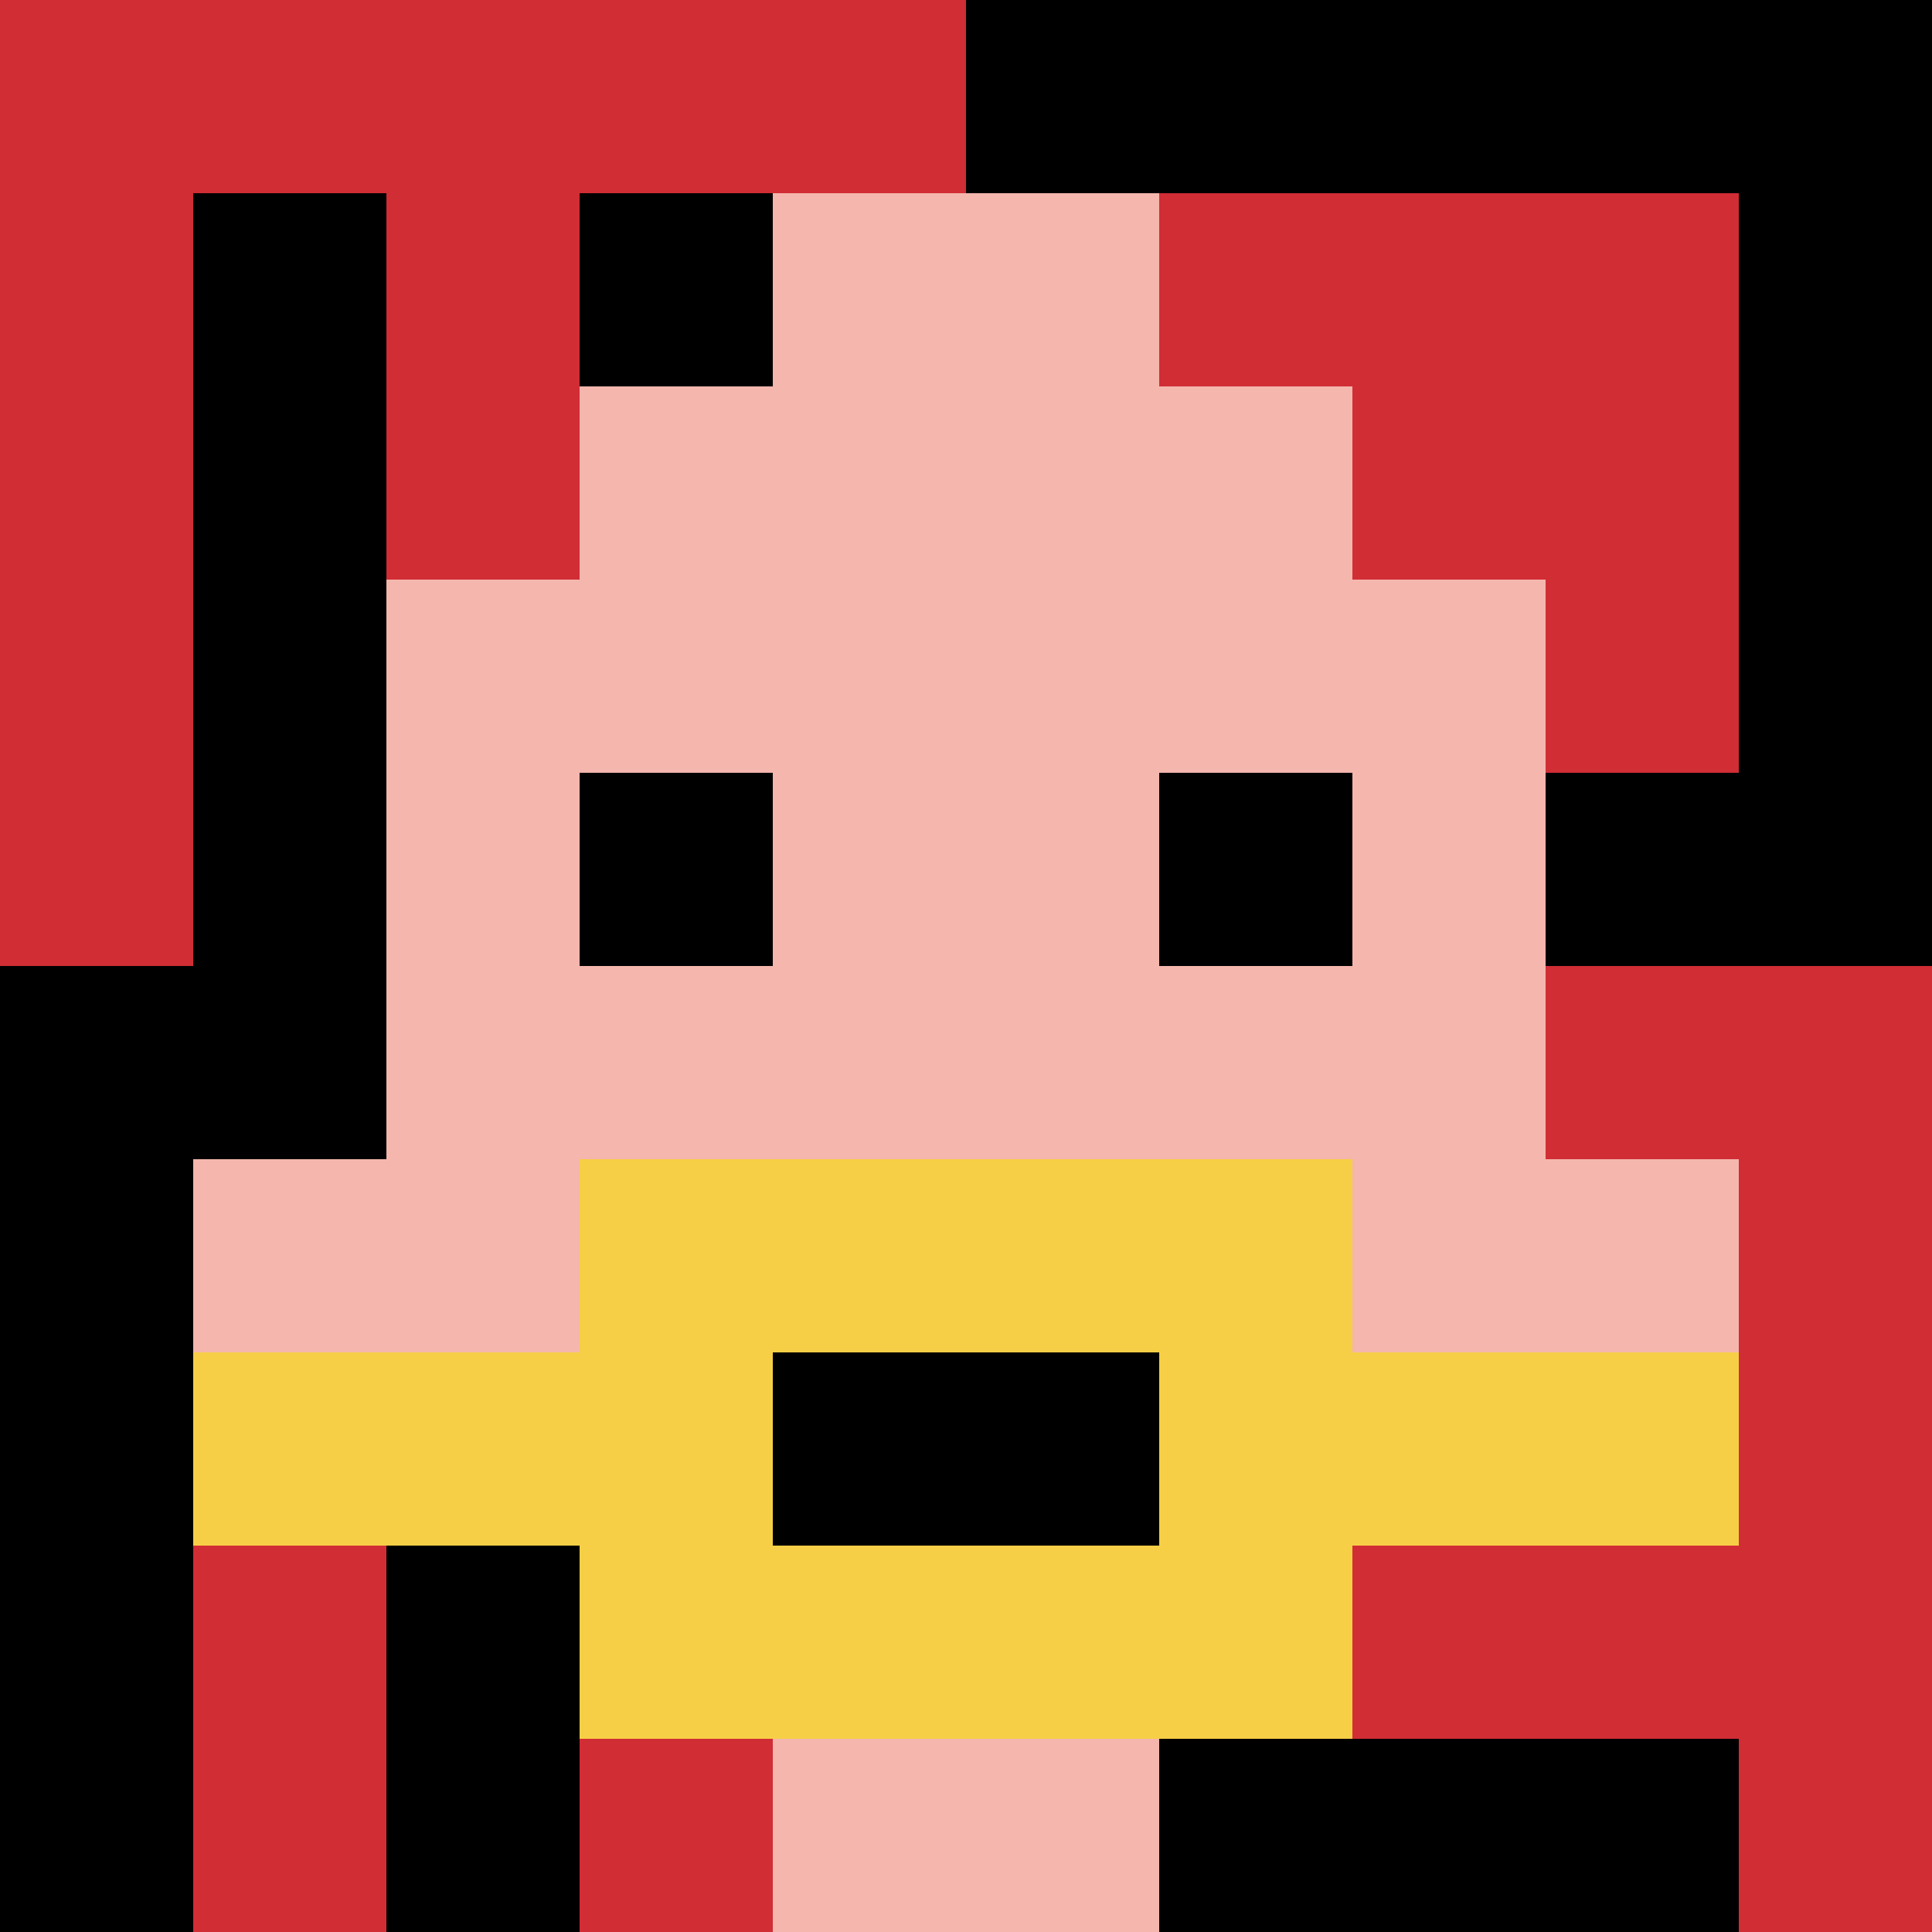
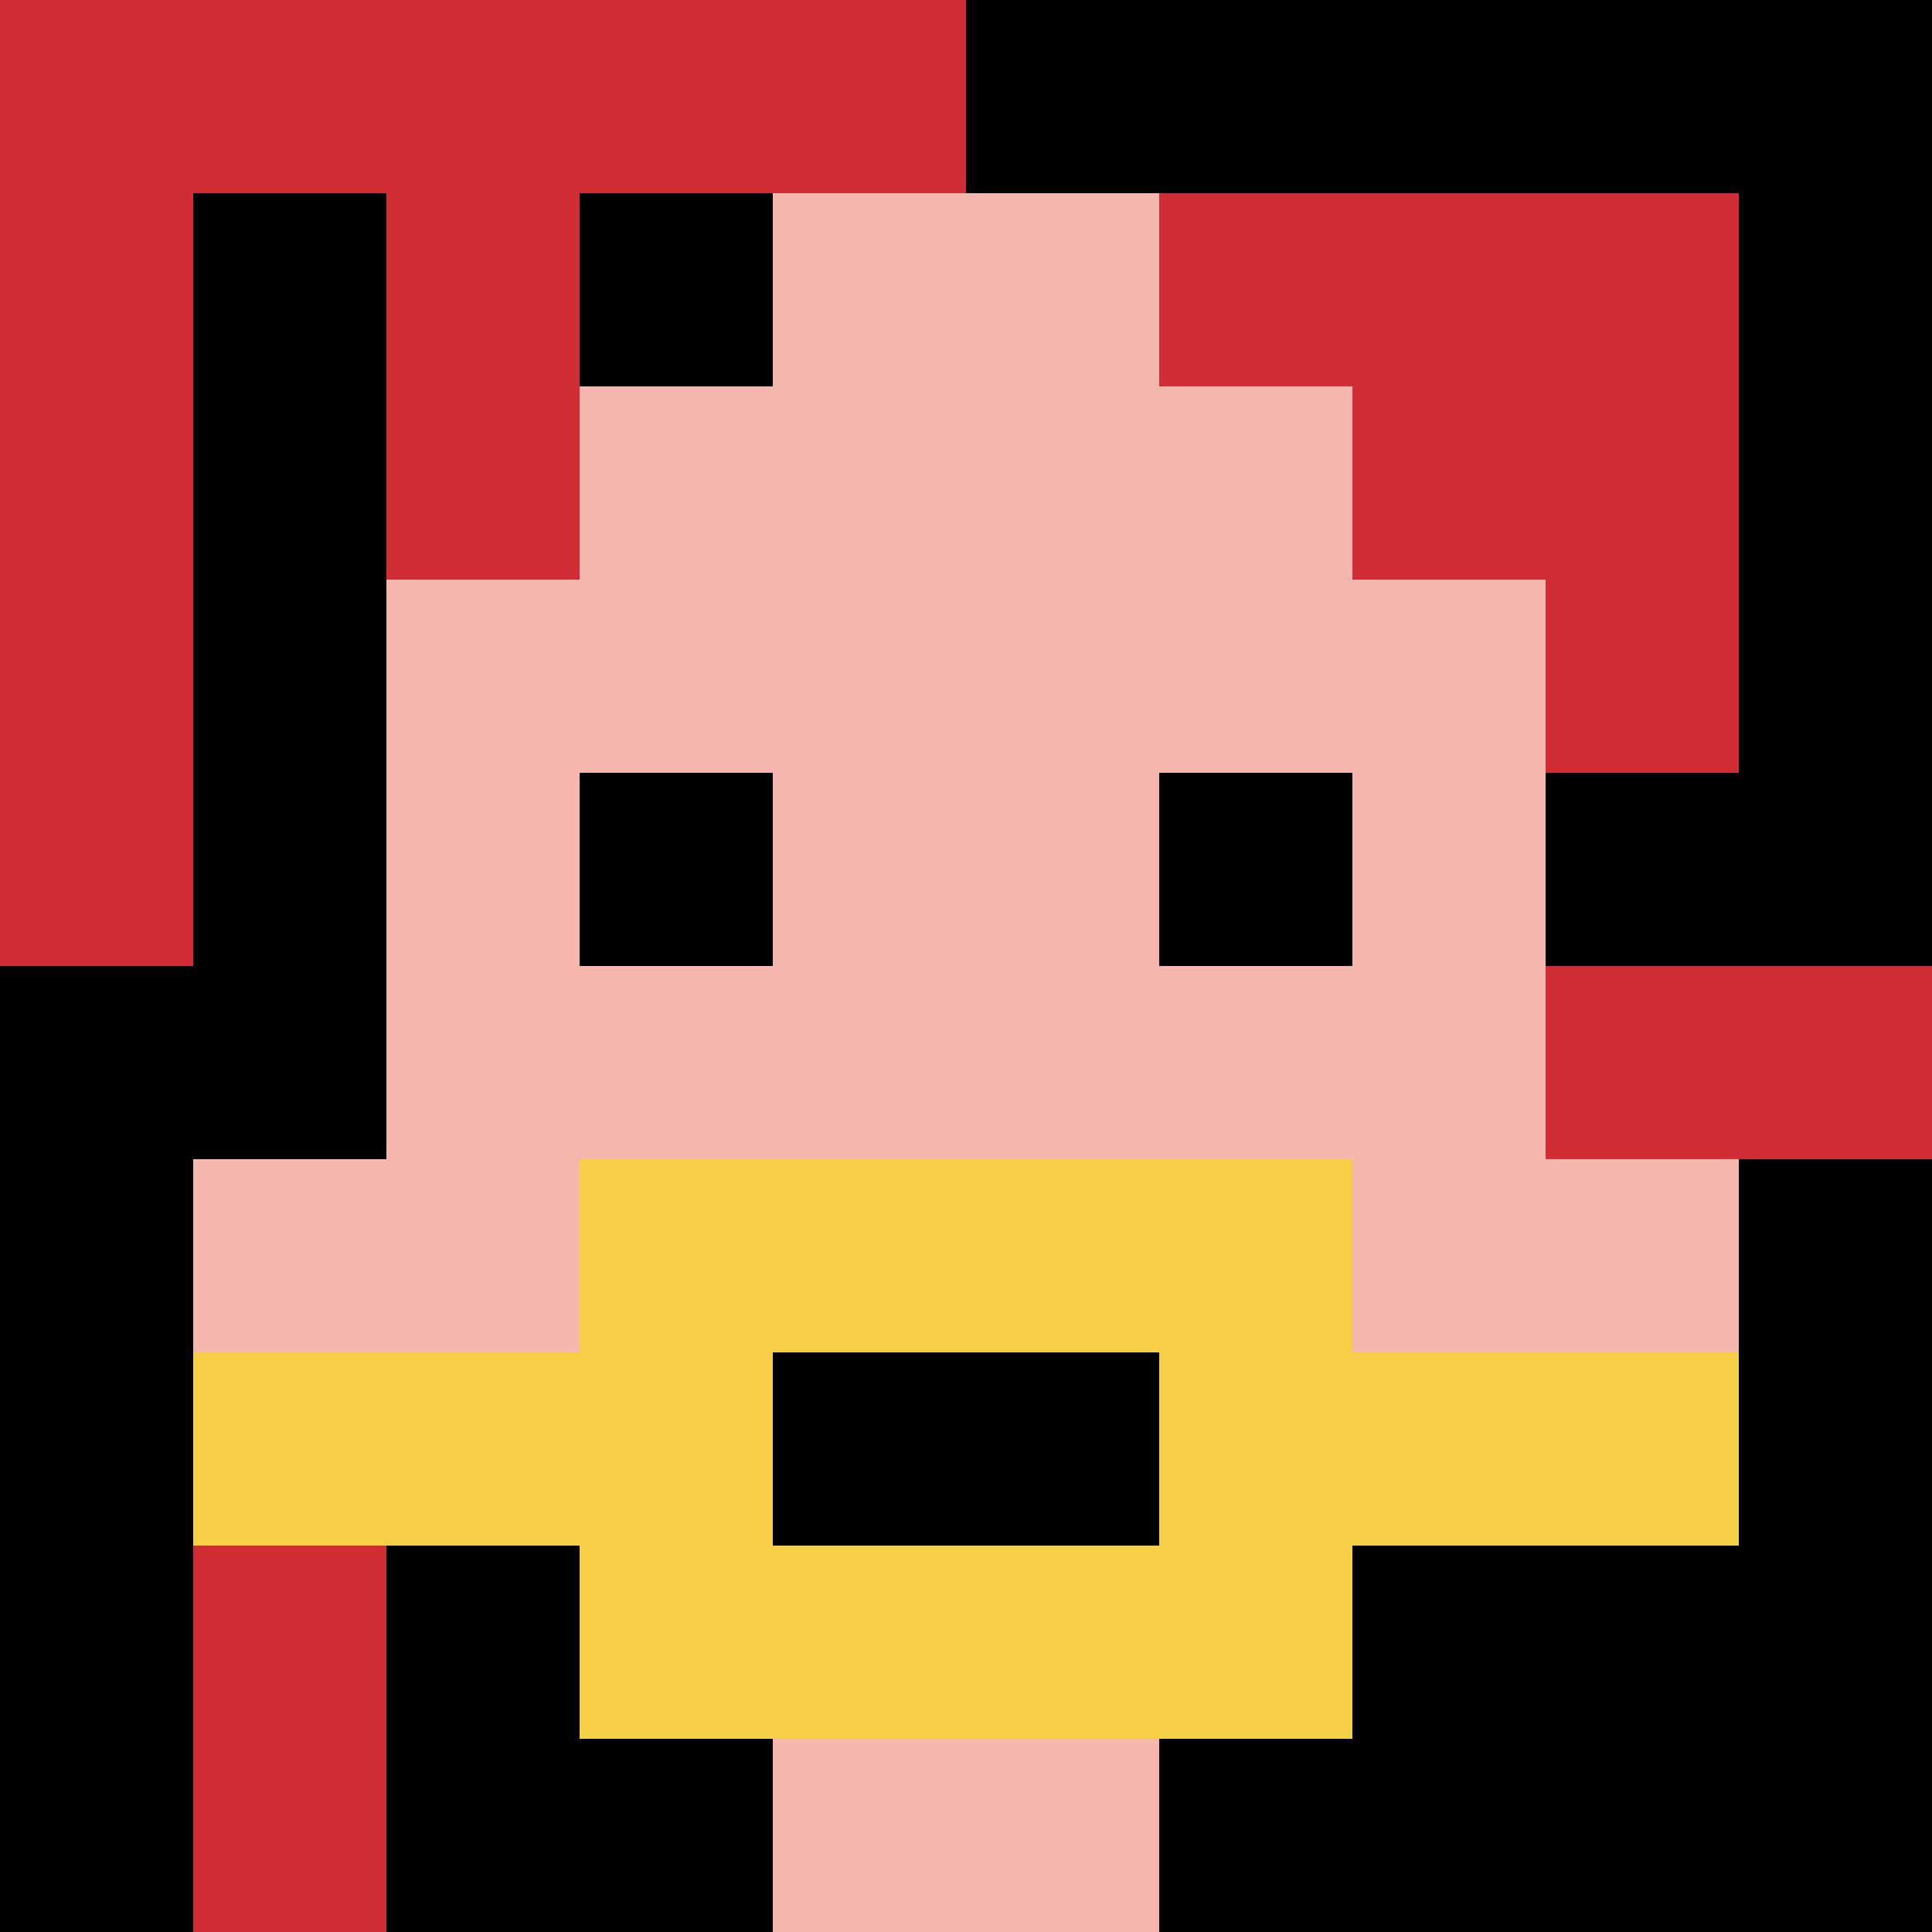
<svg xmlns="http://www.w3.org/2000/svg" version="1.1" width="980" height="980">
  <title>'goose-pfp-889395' by Dmitri Cherniak</title>
  <desc>seed=889395
backgroundColor=#ffffff
padding=0
innerPadding=0
timeout=100
dimension=1
border=false
Save=function(){return n.handleSave()}
frame=1027

Rendered at Sun Sep 15 2024 18:00:32 GMT+0300 (Москва, стандартное время)
Generated in 1ms
</desc>
  <defs />
  <rect width="100%" height="100%" fill="#ffffff" />
  <g>
    <g id="0-0">
      <rect x="0" y="0" height="980" width="980" fill="#000000" />
      <g>
        <rect id="0-0-0-0-5-1" x="0" y="0" width="490" height="98" fill="#D12D35" />
        <rect id="0-0-0-0-1-5" x="0" y="0" width="98" height="490" fill="#D12D35" />
        <rect id="0-0-2-0-1-5" x="196" y="0" width="98" height="490" fill="#D12D35" />
        <rect id="0-0-4-0-1-5" x="392" y="0" width="98" height="490" fill="#D12D35" />
        <rect id="0-0-6-1-3-3" x="588" y="98" width="294" height="294" fill="#D12D35" />
        <rect id="0-0-1-6-1-4" x="98" y="588" width="98" height="392" fill="#D12D35" />
-         <rect id="0-0-3-6-1-4" x="294" y="588" width="98" height="392" fill="#D12D35" />
        <rect id="0-0-5-5-5-1" x="490" y="490" width="490" height="98" fill="#D12D35" />
-         <rect id="0-0-5-8-5-1" x="490" y="784" width="490" height="98" fill="#D12D35" />
        <rect id="0-0-5-5-1-5" x="490" y="490" width="98" height="490" fill="#D12D35" />
-         <rect id="0-0-9-5-1-5" x="882" y="490" width="98" height="490" fill="#D12D35" />
      </g>
      <g>
        <rect id="0-0-3-2-4-7" x="294" y="196" width="392" height="686" fill="#F4B6AD" />
        <rect id="0-0-2-3-6-5" x="196" y="294" width="588" height="490" fill="#F4B6AD" />
        <rect id="0-0-4-8-2-2" x="392" y="784" width="196" height="196" fill="#F4B6AD" />
        <rect id="0-0-1-6-8-1" x="98" y="588" width="784" height="98" fill="#F4B6AD" />
        <rect id="0-0-1-7-8-1" x="98" y="686" width="784" height="98" fill="#F7CF46" />
        <rect id="0-0-3-6-4-3" x="294" y="588" width="392" height="294" fill="#F7CF46" />
        <rect id="0-0-4-7-2-1" x="392" y="686" width="196" height="98" fill="#000000" />
        <rect id="0-0-3-4-1-1" x="294" y="392" width="98" height="98" fill="#000000" />
        <rect id="0-0-6-4-1-1" x="588" y="392" width="98" height="98" fill="#000000" />
        <rect id="0-0-4-1-2-2" x="392" y="98" width="196" height="196" fill="#F4B6AD" />
      </g>
      <rect x="0" y="0" stroke="white" stroke-width="0" height="980" width="980" fill="none" />
    </g>
  </g>
</svg>